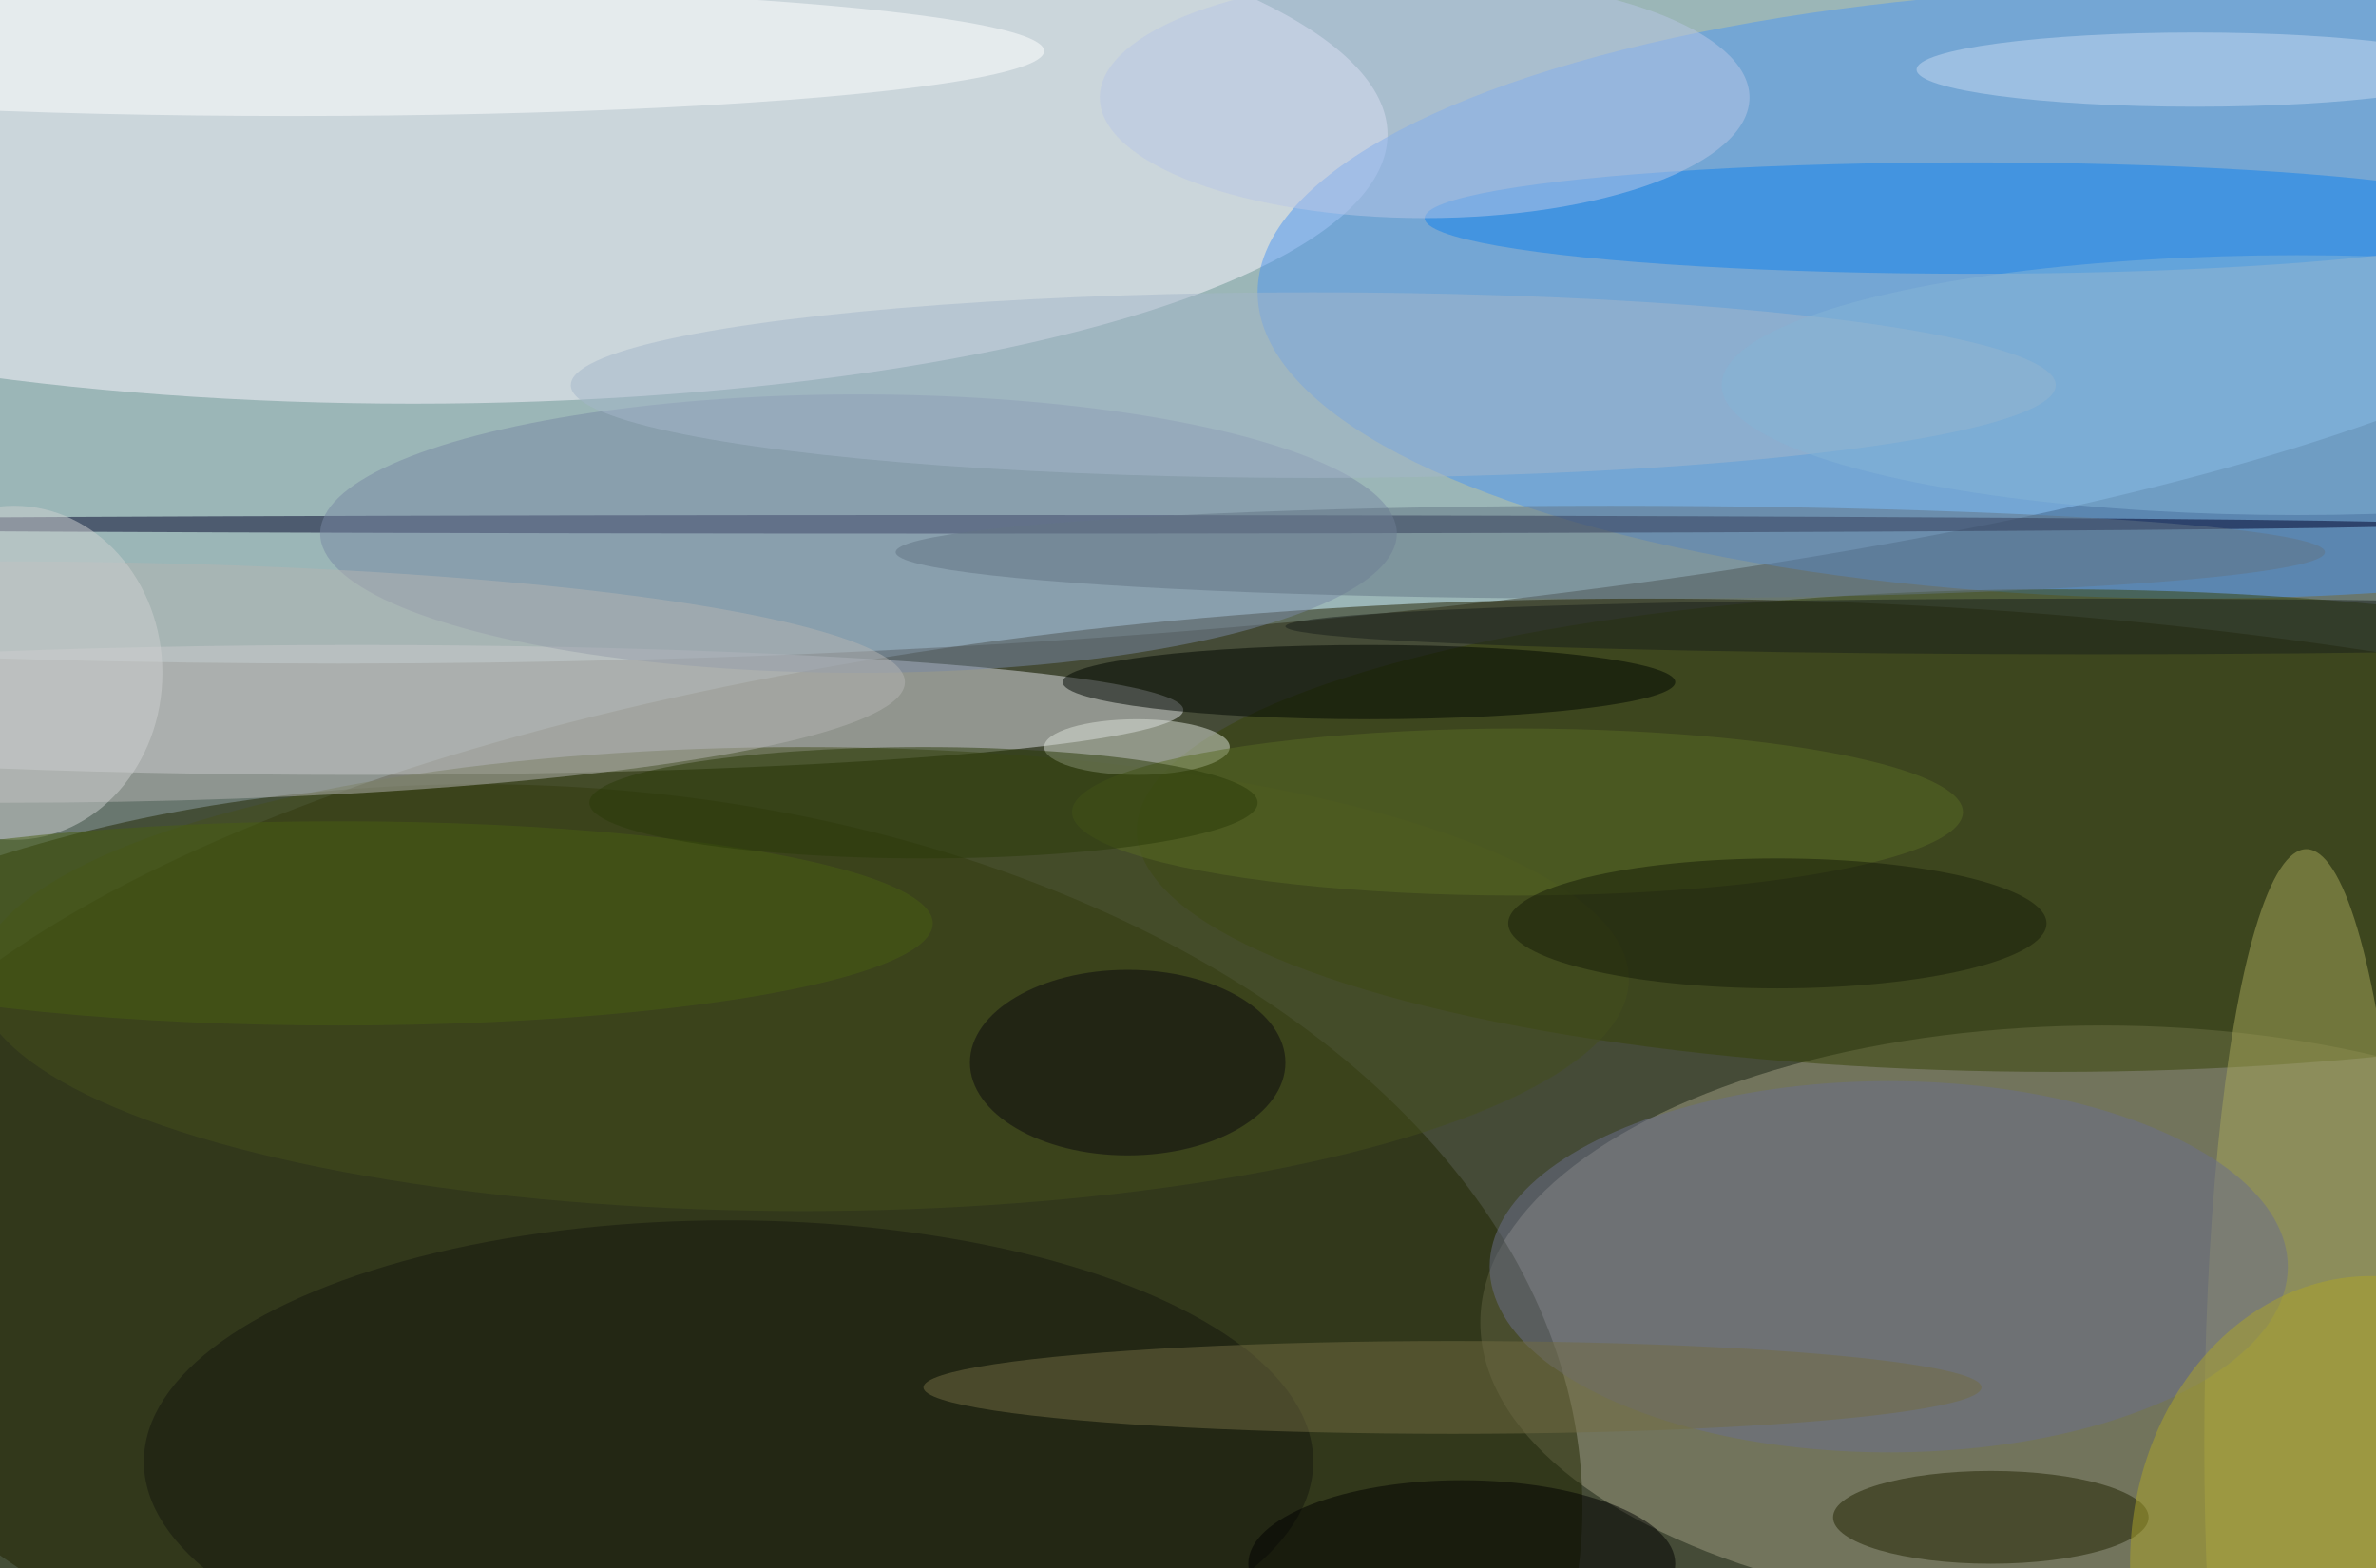
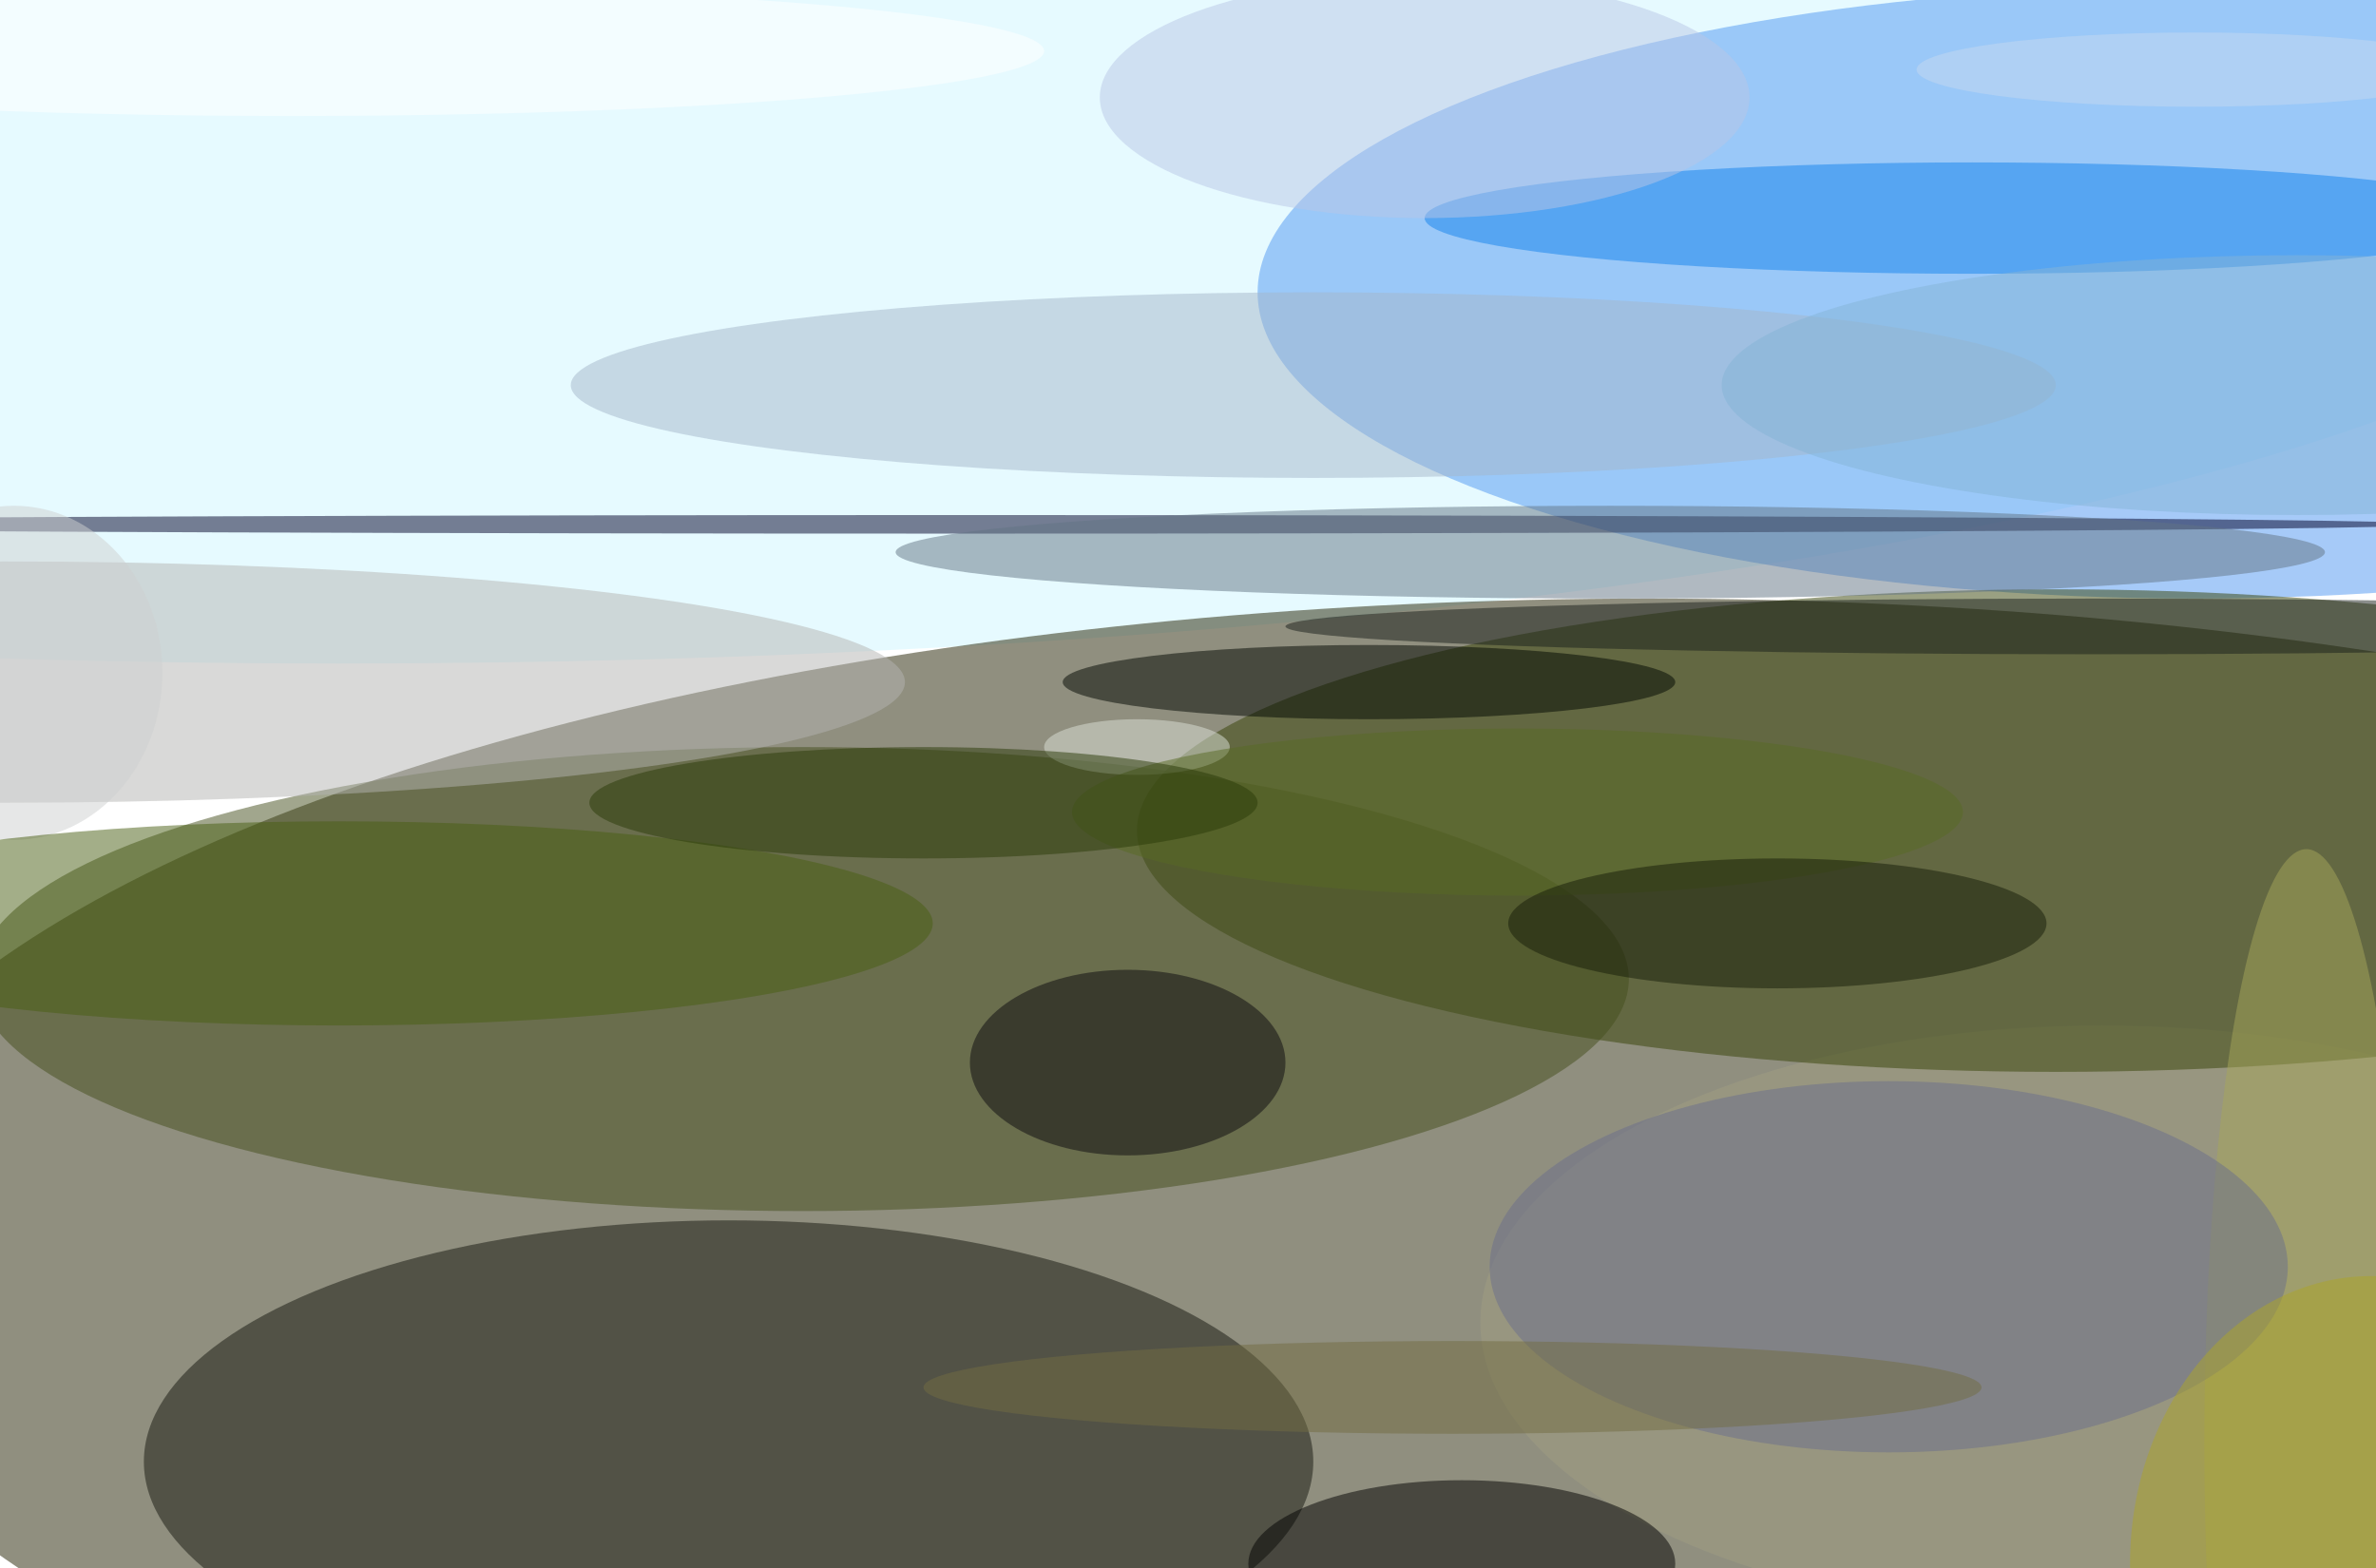
<svg xmlns="http://www.w3.org/2000/svg" width="1024" height="676">
-   <path fill="#69776f" d="M0 0h1024v676H0z" />
+   <path fill="#69776f" d="M0 0v676H0z" />
  <g fill-opacity=".502" transform="matrix(4 0 0 4 2 2)">
    <ellipse cx="36" cy="19" fill="#cef5ff" rx="253" ry="52" />
    <ellipse cx="177" cy="135" fill="#232000" rx="199" ry="71" />
-     <ellipse cx="44" cy="14" fill="#fbf6ff" rx="105" ry="29" />
    <ellipse cx="226" cy="142" fill="#9f9e81" rx="67" ry="32" />
    <ellipse cx="236" cy="31" fill="#4f96f2" rx="101" ry="33" />
-     <ellipse cx="38" cy="76" fill="#dedfe5" rx="89" ry="7" />
-     <ellipse cx="51" cy="162" fill="#202600" rx="119" ry="78" />
    <ellipse cx="221" cy="89" fill="#374207" rx="99" ry="26" />
    <ellipse cx="103" cy="56" fill="#000028" rx="159" ry="1" />
    <ellipse cx="248" cy="155" fill="#a6a55a" rx="11" ry="64" />
    <ellipse cx="212" cy="23" fill="#1281ec" rx="59" ry="6" />
-     <ellipse cx="92" cy="57" fill="#7987a3" rx="58" ry="15" />
    <ellipse cx="86" cy="105" fill="#444f1d" rx="89" ry="25" />
    <ellipse cx="203" cy="136" fill="#6b6f8b" rx="43" ry="20" />
    <ellipse cx="78" cy="157" fill="#14160e" rx="63" ry="26" />
    <ellipse cy="73" fill="#b4b4b2" rx="97" ry="13" />
    <ellipse cx="31" cy="5" fill="#feffff" rx="81" ry="7" />
    <ellipse cx="153" cy="10" fill="#b8c5e5" rx="35" ry="13" />
-     <ellipse cx="214" cy="163" fill="#212200" rx="17" ry="5" />
    <ellipse cx="122" cy="80" fill="#dbe1d8" rx="10" ry="3" />
    <ellipse cx="173" cy="59" fill="#627484" rx="77" ry="5" />
    <ellipse cx="141" cy="41" fill="#a3b5ca" rx="80" ry="10" />
    <ellipse cx="147" cy="73" fill="#000701" rx="33" ry="4" />
    <ellipse cx="156" cy="149" fill="#726d43" rx="57" ry="5" />
    <ellipse cx="255" cy="168" fill="#aba429" rx="26" ry="31" />
    <ellipse cx="1" cy="72" fill="#cecfd0" rx="16" ry="18" />
    <ellipse cx="121" cy="114" fill="#0b090e" rx="17" ry="10" />
    <ellipse cx="157" cy="168" rx="23" ry="9" />
    <ellipse cx="236" cy="7" fill="#c4d8ef" rx="30" ry="4" />
    <ellipse cx="225" cy="67" fill="#181f1b" rx="87" ry="3" />
    <ellipse cx="163" cy="87" fill="#596a24" rx="48" ry="9" />
    <ellipse cx="191" cy="99" fill="#161d09" rx="29" ry="7" />
    <ellipse cx="247" cy="41" fill="#84b4d6" rx="62" ry="14" />
    <ellipse cx="36" cy="99" fill="#495e13" rx="64" ry="11" />
    <ellipse cx="99" cy="86" fill="#2b3b08" rx="36" ry="6" />
  </g>
</svg>